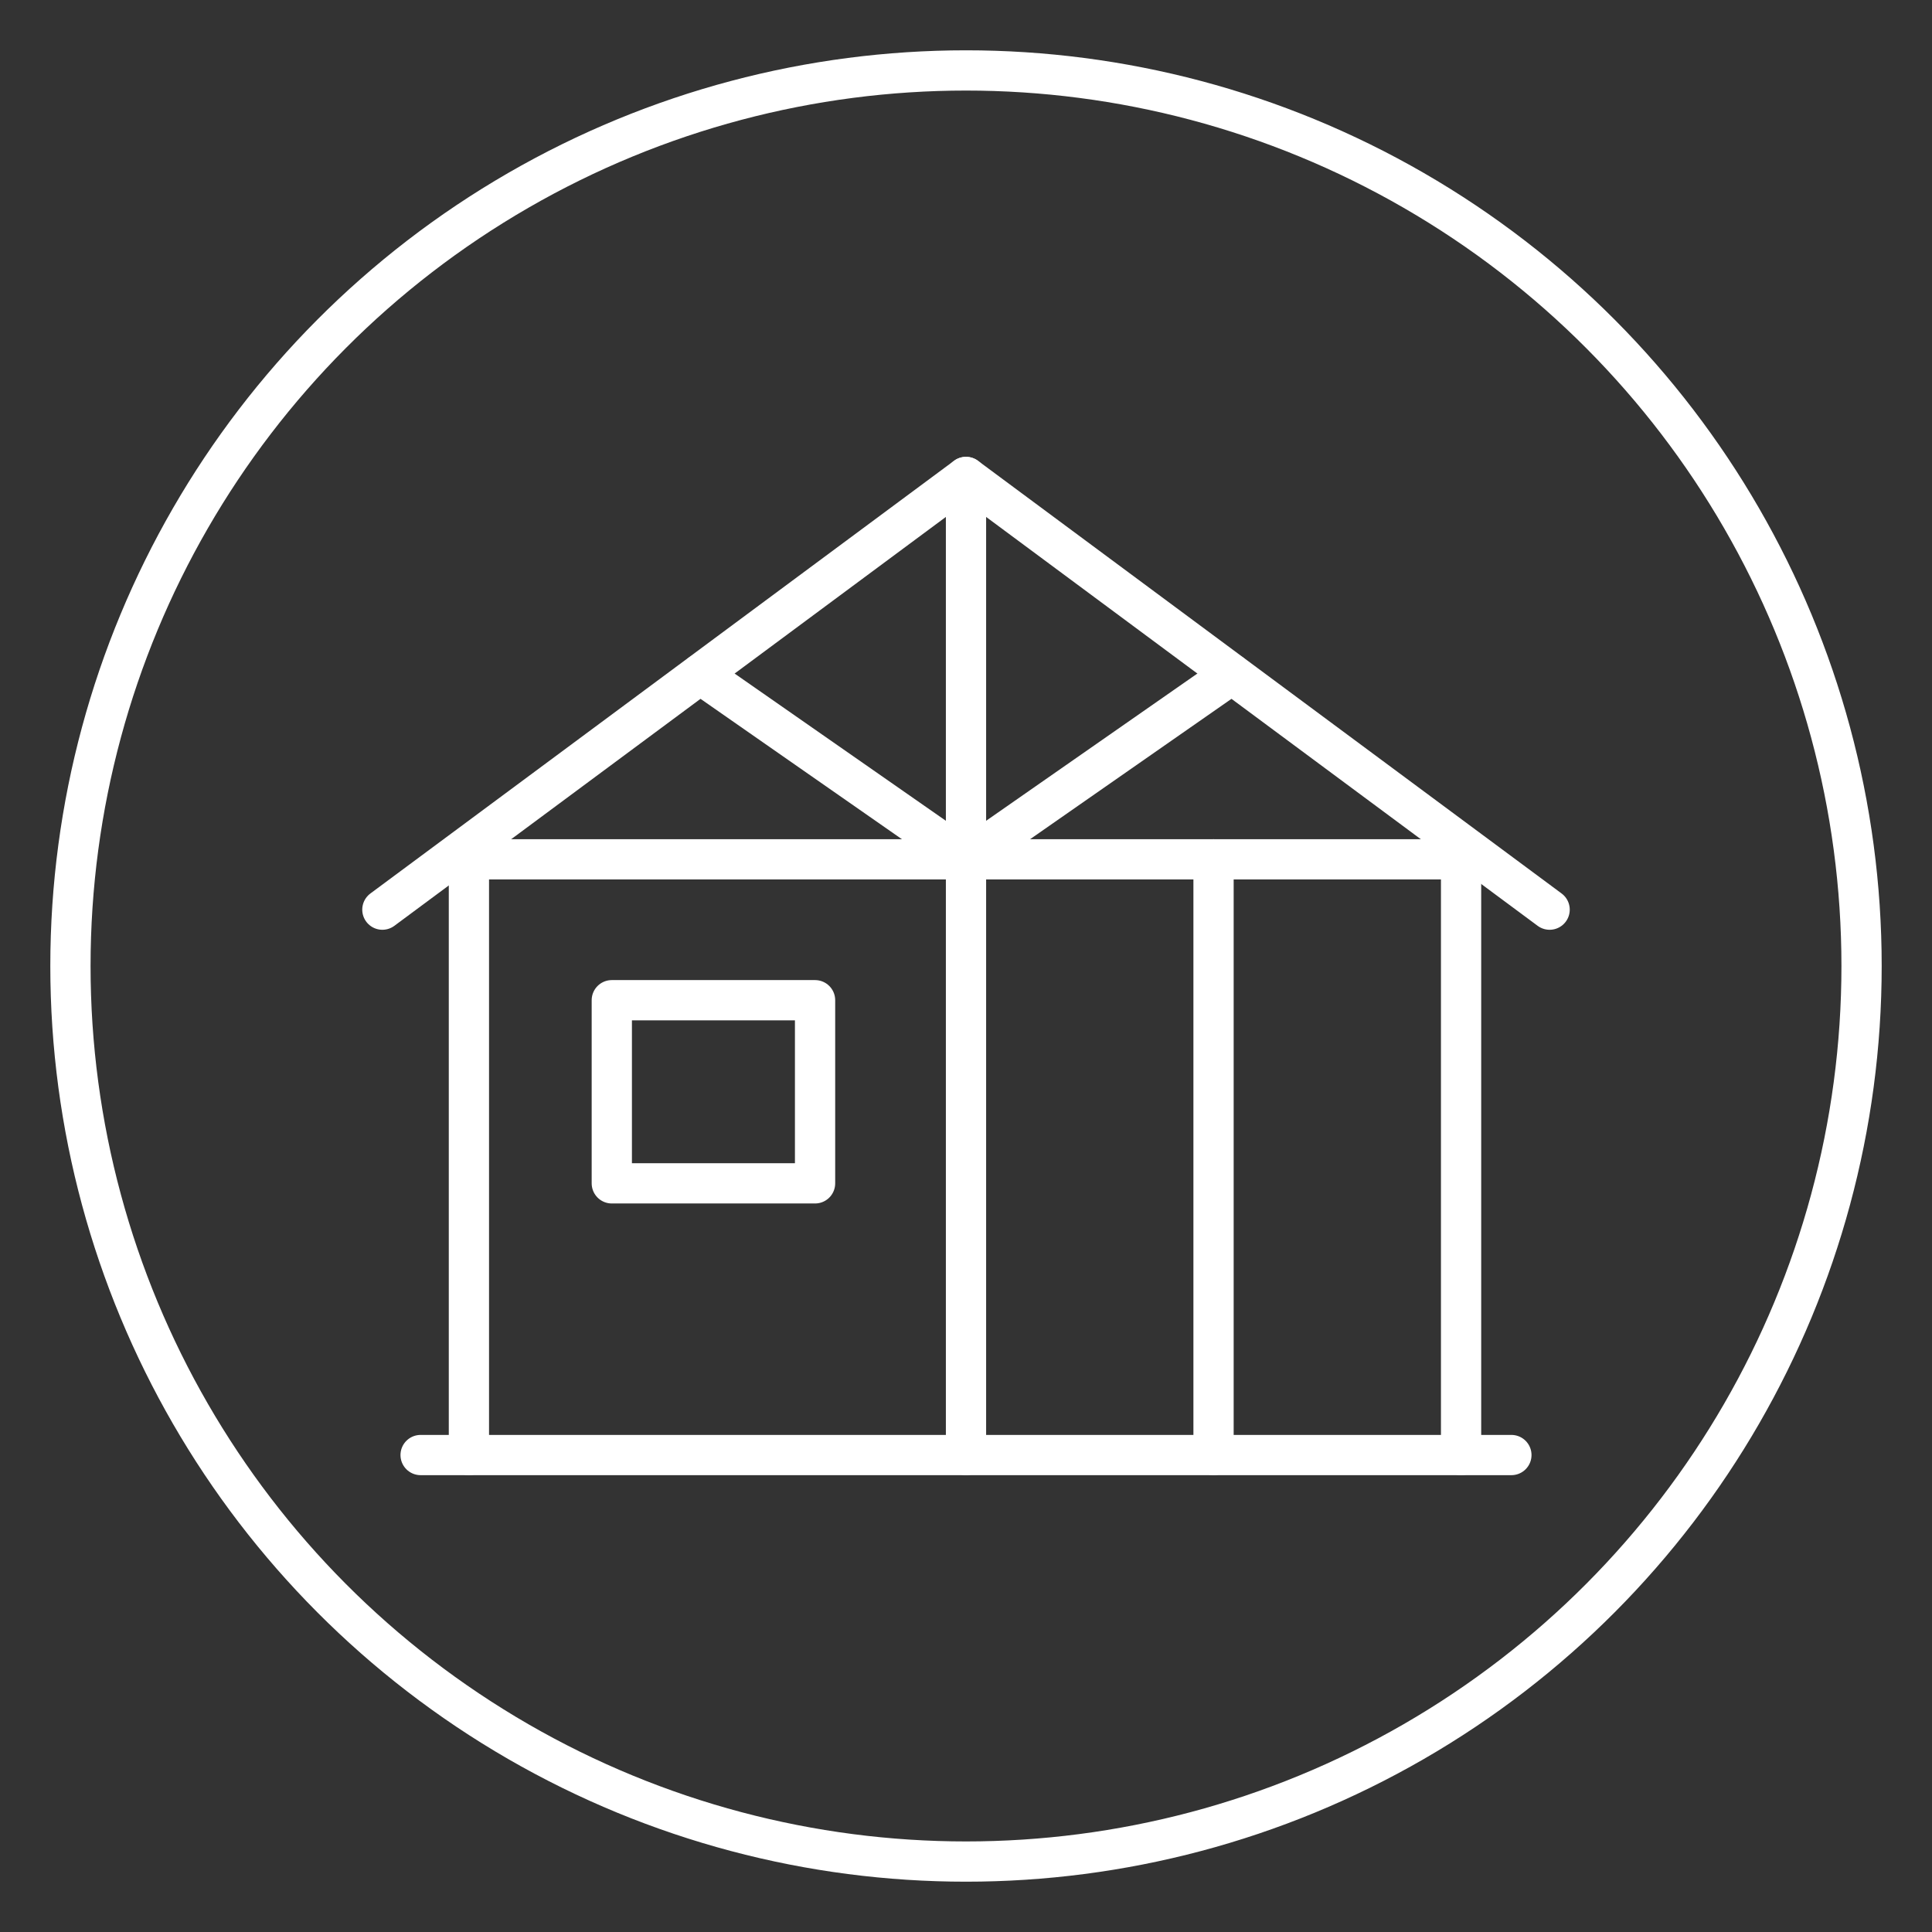
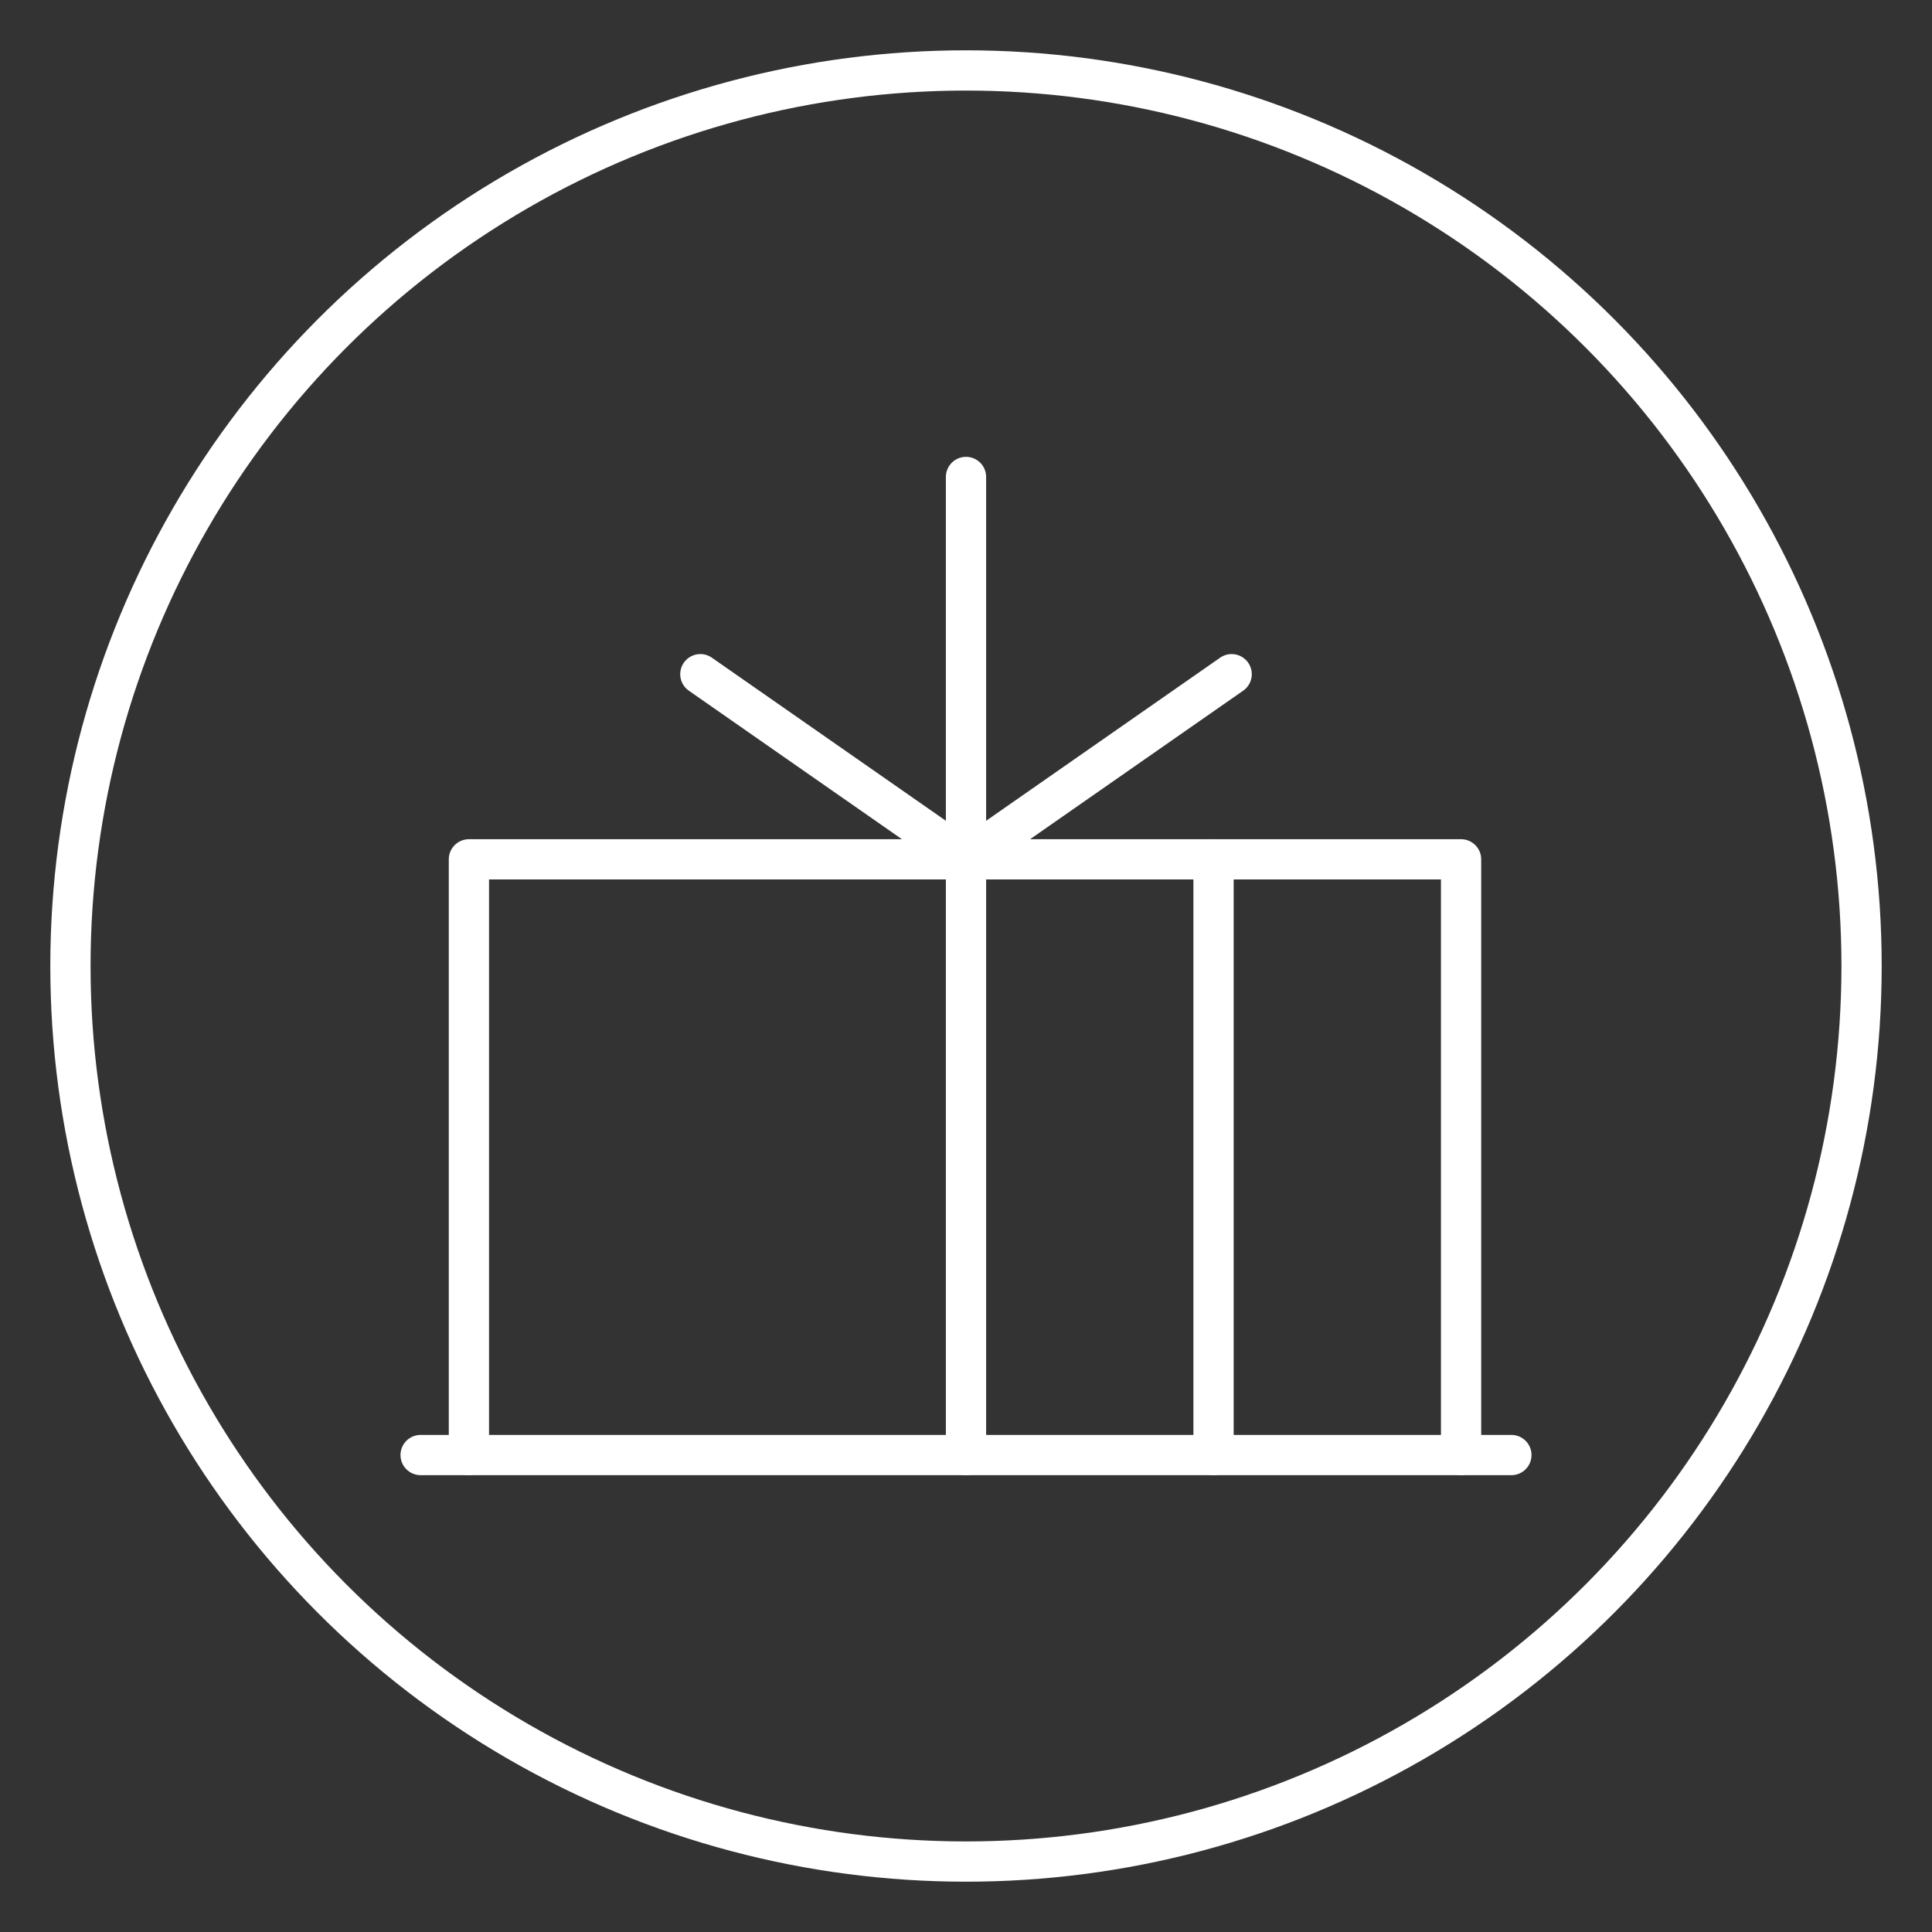
<svg xmlns="http://www.w3.org/2000/svg" id="Layer_1" version="1.1" viewBox="0 0 96 96">
  <rect x="0" y="0" width="96" height="96" fill="#333333" stroke="none" />
  <defs>
    <style>
      .st0 {
        fill: none;
        stroke: #fff;
        stroke-linecap: round;
        stroke-linejoin: round;
        stroke-width: 2px;
      }
    </style>
  </defs>
  <circle class="st0" cx="48" cy="48" r="44.5" />
  <g>
-     <rect class="st0" x="30.4" y="49.7" width="10.1" height="9.1" />
-     <polyline class="st0" points="19 45.2 48 23.7 77 45.2" />
    <line class="st0" x1="48" y1="23.7" x2="48" y2="42.7" />
    <line class="st0" x1="34.8" y1="33.5" x2="48" y2="42.7" />
    <line class="st0" x1="61.2" y1="33.5" x2="48" y2="42.7" />
    <line class="st0" x1="20.9" y1="72.3" x2="75.1" y2="72.3" />
    <polyline class="st0" points="23.3 72.3 23.3 42.7 72.6 42.7 72.6 72.3" />
    <line class="st0" x1="48" y1="42.7" x2="48" y2="72.3" />
    <line class="st0" x1="60.3" y1="42.7" x2="60.3" y2="72.3" />
  </g>
</svg>